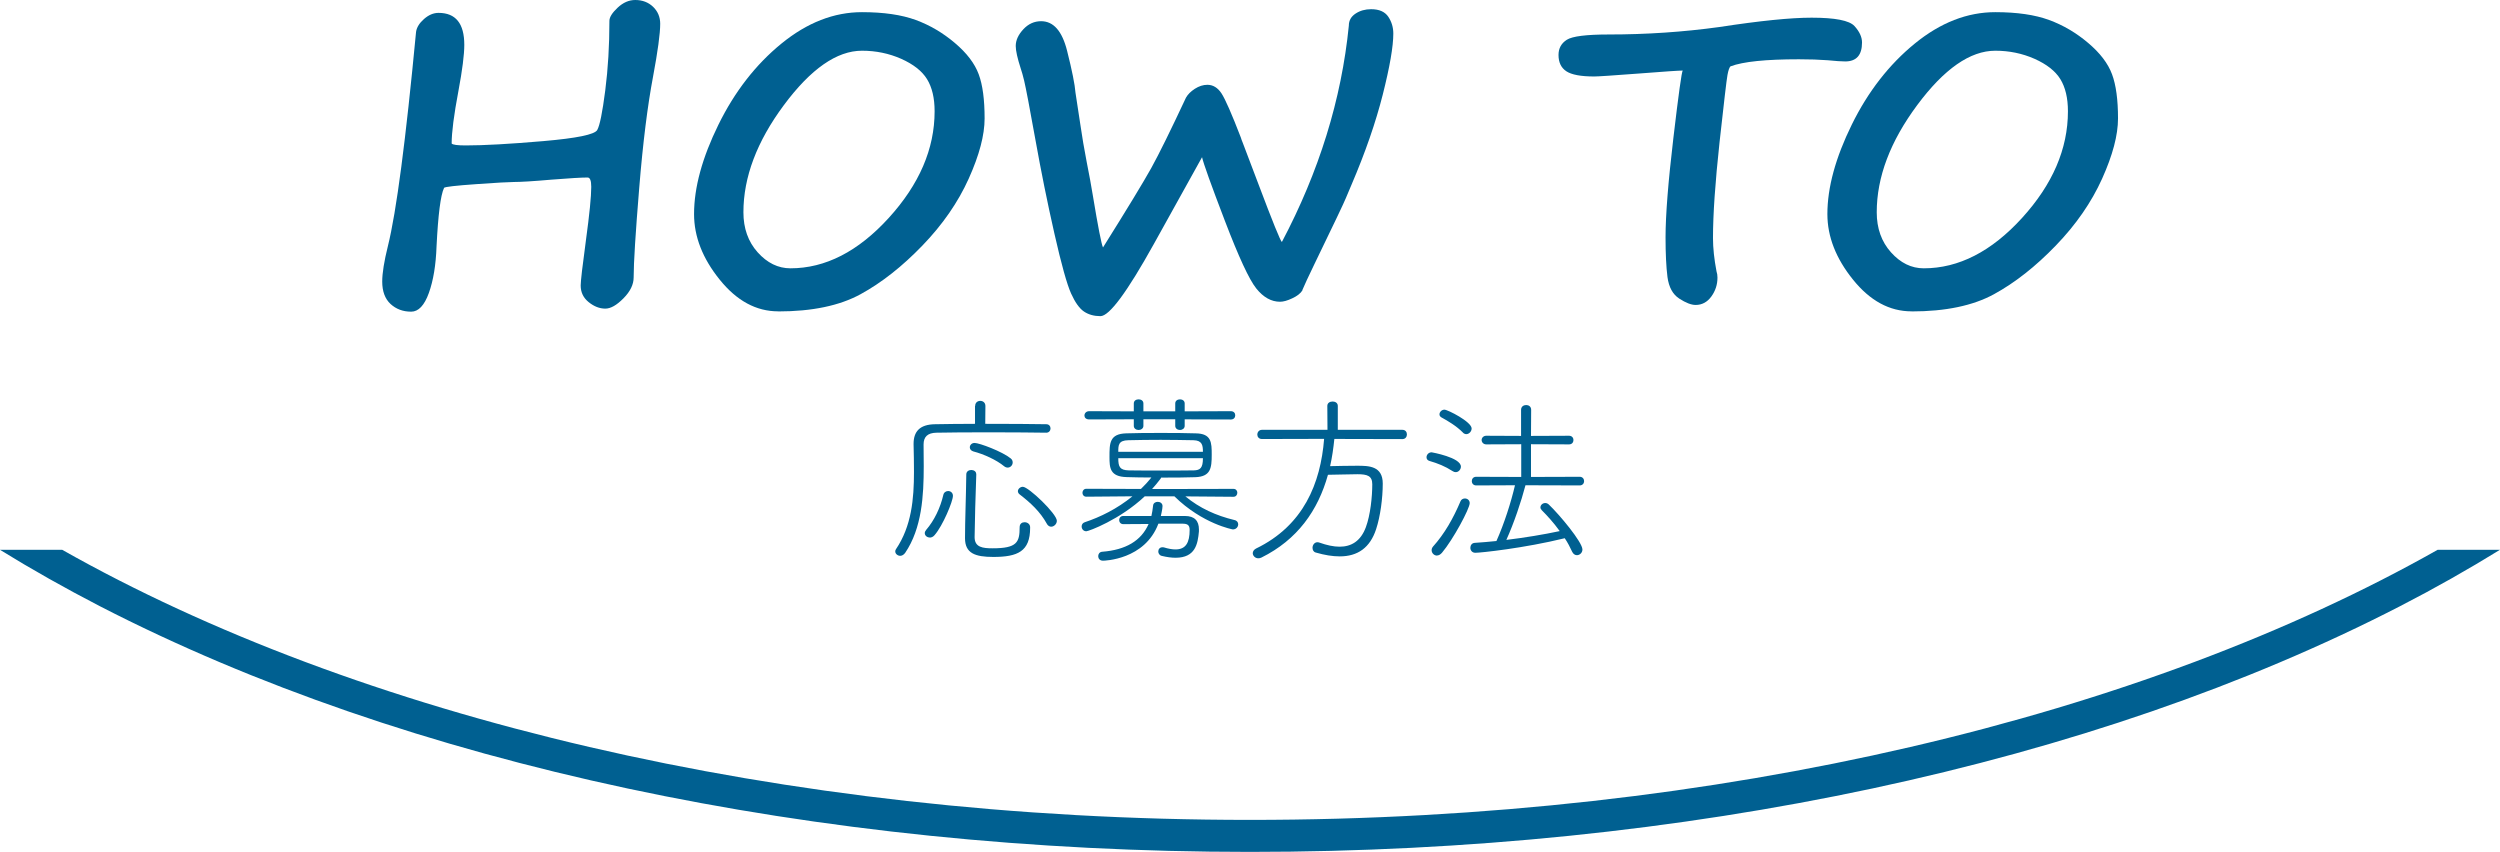
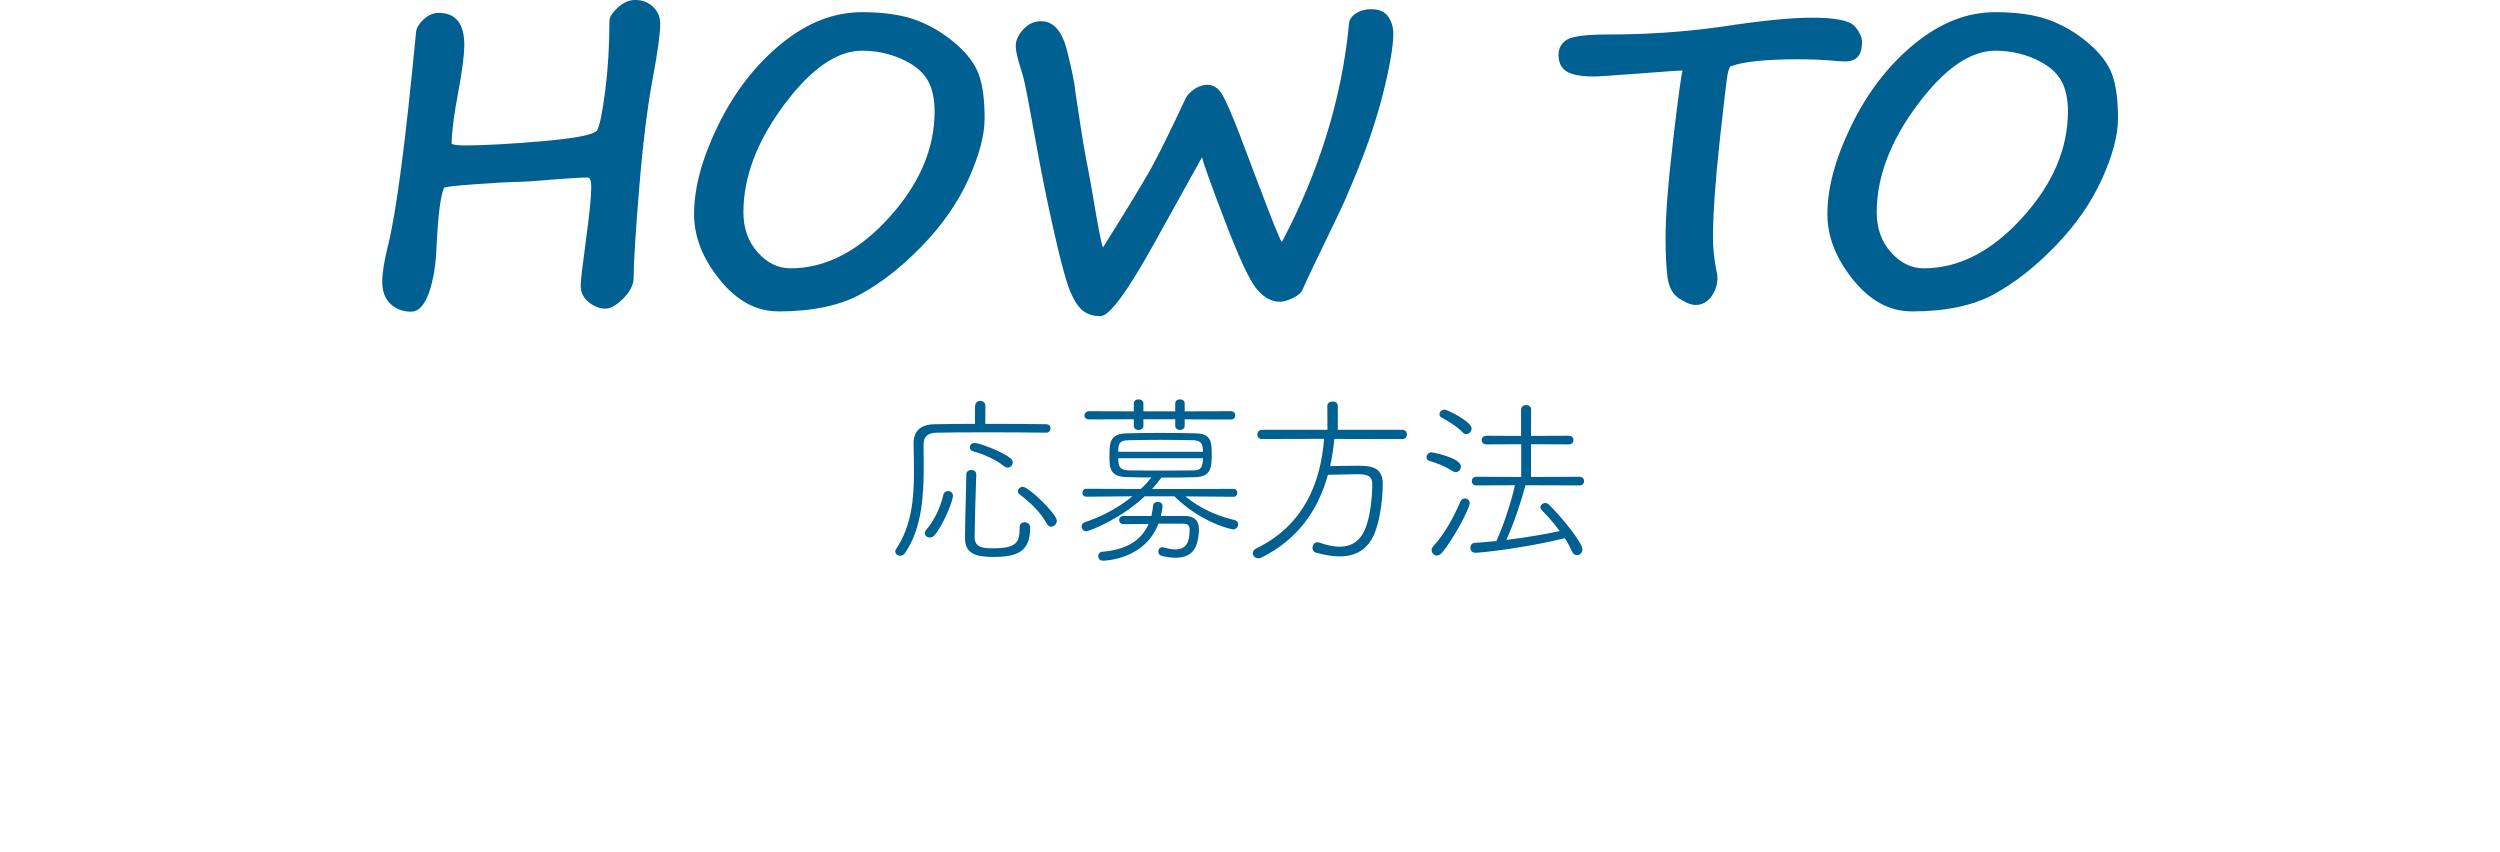
<svg xmlns="http://www.w3.org/2000/svg" id="_レイヤー_2" data-name="レイヤー 2" viewBox="0 0 312.51 106.49">
  <defs>
    <style>
      .cls-1 {
        fill: none;
      }

      .cls-1, .cls-2 {
        stroke-width: 0px;
      }

      .cls-2 {
        fill: #006091;
      }
    </style>
  </defs>
  <g id="_波" data-name="波">
    <g>
      <path class="cls-2" d="M55.5,23.51c-.42.88-.73,3.3-.93,7.28-.08,2.33-.4,4.27-.96,5.83s-1.3,2.34-2.21,2.34c-1.03,0-1.88-.32-2.58-.96-.69-.64-1.04-1.58-1.04-2.8,0-1.07.24-2.55.71-4.44,1.06-4.26,2.23-13.19,3.52-26.78.08-.55.41-1.09.99-1.6.58-.51,1.18-.77,1.82-.77,2.15,0,3.22,1.33,3.22,4,0,1.21-.24,3.12-.73,5.74-.57,3.01-.85,5.21-.85,6.59.13.16.72.24,1.76.24,2.28,0,5.51-.18,9.69-.54,4.18-.36,6.43-.82,6.75-1.39.32-.57.65-2.22,1-4.94.35-2.73.52-5.63.52-8.7,0-.46.34-1,1.03-1.65.68-.64,1.42-.96,2.2-.96.9,0,1.64.29,2.23.85.59.57.89,1.28.89,2.12,0,1.22-.3,3.43-.9,6.64-.68,3.6-1.26,8.21-1.72,13.84-.46,5.63-.7,9.38-.7,11.23,0,.88-.42,1.75-1.27,2.61-.85.86-1.6,1.29-2.27,1.29-.72,0-1.41-.27-2.08-.81-.67-.54-1-1.23-1-2.08,0-.55.22-2.45.66-5.69.44-3.22.66-5.44.66-6.64,0-.78-.15-1.17-.46-1.17-.77,0-2.28.09-4.54.27-2.28.2-3.83.29-4.66.29-.6,0-2.18.09-4.72.27-2.55.18-3.89.33-4.02.46Z" />
      <path class="cls-2" d="M97.28,38.92c-2.75,0-5.19-1.32-7.32-3.97-2.13-2.64-3.2-5.37-3.2-8.19,0-3.32,1.02-7.05,3.05-11.18,2.03-4.13,4.66-7.51,7.87-10.13,3.21-2.62,6.57-3.93,10.07-3.93,2.72,0,4.96.33,6.73.98,1.77.65,3.39,1.61,4.88,2.87,1.49,1.26,2.48,2.56,2.98,3.91.5,1.34.74,3.19.74,5.53,0,2.07-.66,4.58-1.99,7.53-1.33,2.95-3.26,5.74-5.79,8.36-2.53,2.62-5.11,4.65-7.73,6.08-2.62,1.43-6.05,2.15-10.3,2.15ZM92.93,26.54c0,2,.59,3.67,1.78,5,1.19,1.33,2.56,2,4.1,2,4.36,0,8.46-2.1,12.28-6.29,3.82-4.19,5.74-8.64,5.74-13.34,0-1.66-.32-3-.95-4.02-.63-1.02-1.71-1.86-3.23-2.54-1.52-.67-3.15-1.01-4.9-1.01-3.14,0-6.4,2.27-9.77,6.81s-5.05,9-5.05,13.38Z" />
      <path class="cls-2" d="M162.82,36.28c-.24.39-.67.73-1.28,1.01-.61.29-1.12.43-1.53.43-1.09,0-2.08-.55-2.97-1.66-.89-1.11-2.19-3.92-3.92-8.44-1.73-4.52-2.68-7.17-2.86-7.97l-6.03,10.86c-3.34,6.01-5.56,9.01-6.67,9.01-.8,0-1.48-.19-2.05-.57-.57-.38-1.11-1.13-1.62-2.26s-1.21-3.62-2.09-7.51c-.88-3.88-1.67-7.8-2.38-11.77-.71-3.96-1.18-6.41-1.4-7.34-.15-.62-.29-1.11-.42-1.49-.42-1.3-.63-2.25-.63-2.83,0-.72.32-1.41.95-2.09.63-.68,1.38-1.01,2.22-1.01,1.55,0,2.63,1.23,3.25,3.7.62,2.46.97,4.21,1.05,5.24l.63,4.13c.2,1.38.45,2.87.76,4.47.33,1.66.59,3.08.78,4.25.65,3.92,1.07,6.09,1.27,6.49,3.04-4.85,5.05-8.16,6.03-9.92.98-1.77,2.42-4.7,4.34-8.8.23-.41.6-.78,1.11-1.11.51-.33,1.04-.5,1.57-.5.7,0,1.29.36,1.76,1.07.47.72,1.28,2.56,2.42,5.52.05.18.13.4.24.66l1.98,5.22c1.76,4.67,2.73,7.06,2.91,7.18,4.65-8.8,7.45-17.82,8.37-27.05,0-.63.28-1.13.84-1.5.56-.37,1.21-.55,1.94-.55,1.01,0,1.72.31,2.15.94.42.63.63,1.33.63,2.11,0,1.61-.44,4.15-1.32,7.63-.88,3.47-2.18,7.23-3.91,11.27l-.71,1.68c-.18.47-1.49,3.22-3.93,8.25-.75,1.55-1.25,2.63-1.51,3.25Z" />
      <path class="cls-2" d="M216.33,8.28c-.15.13-.28.5-.39,1.1-.11.6-.44,3.4-.99,8.4-.54,5-.82,8.99-.82,11.99,0,1.24.15,2.62.44,4.15.08.23.12.49.12.78,0,.88-.26,1.67-.77,2.37-.51.7-1.17,1.05-1.96,1.05-.54,0-1.22-.26-2.04-.79-.82-.53-1.31-1.43-1.48-2.7-.16-1.27-.24-2.92-.24-4.96,0-2.78.33-6.92.98-12.43.65-5.5,1.04-8.31,1.17-8.42-.46,0-2.28.12-5.47.37-3.21.24-5.07.37-5.59.37-1.68,0-2.84-.22-3.49-.65-.65-.43-.98-1.11-.98-2.04,0-.83.35-1.46,1.04-1.9.69-.44,2.45-.66,5.26-.66,4.69,0,9.29-.31,13.79-.93,5.08-.78,8.93-1.17,11.55-1.17,2.93,0,4.71.35,5.35,1.04.63.69.95,1.38.95,2.06,0,1.58-.7,2.37-2.1,2.37-.46,0-1.19-.05-2.2-.15-1.03-.08-2.22-.12-3.59-.12-4.12,0-6.97.29-8.54.88Z" />
      <path class="cls-2" d="M238.95,38.92c-2.75,0-5.19-1.32-7.32-3.97-2.13-2.64-3.2-5.37-3.2-8.19,0-3.32,1.02-7.05,3.05-11.18,2.03-4.13,4.66-7.51,7.87-10.13,3.21-2.62,6.57-3.93,10.07-3.93,2.72,0,4.96.33,6.73.98,1.77.65,3.39,1.61,4.88,2.87,1.49,1.26,2.48,2.56,2.98,3.91.5,1.34.75,3.19.75,5.53,0,2.07-.66,4.58-1.99,7.53-1.33,2.95-3.26,5.74-5.79,8.36-2.53,2.62-5.11,4.65-7.73,6.08-2.62,1.43-6.05,2.15-10.3,2.15ZM234.6,26.54c0,2,.59,3.67,1.78,5,1.19,1.33,2.55,2,4.1,2,4.36,0,8.46-2.1,12.28-6.29,3.82-4.19,5.74-8.64,5.74-13.34,0-1.66-.32-3-.95-4.02-.63-1.02-1.71-1.86-3.23-2.54-1.52-.67-3.15-1.01-4.9-1.01-3.14,0-6.4,2.27-9.77,6.81s-5.05,9-5.05,13.38Z" />
    </g>
    <g>
      <path class="cls-2" d="M121.9,50.75c0-.44.32-.64.64-.64s.64.21.64.64l-.02,2.23c2.99,0,6.05.02,7.63.05.37,0,.53.28.53.53s-.18.53-.53.53c-1.4-.02-4.19-.05-6.97-.05s-5.47.02-6.76.05c-1.1.02-1.61.51-1.61,1.47,0,.87.02,1.79.02,2.74,0,3.66-.23,7.73-2.32,10.81-.18.25-.41.37-.62.37-.32,0-.62-.25-.62-.55,0-.09.02-.18.09-.28,1.95-2.88,2.25-6.28,2.25-9.66,0-1.15-.02-2.3-.05-3.43v-.07c0-1.52.74-2.44,2.71-2.46,1.26-.02,3.06-.05,4.97-.05v-2.23ZM116.22,67.19c-.32,0-.62-.23-.62-.55,0-.14.07-.28.18-.41,1.01-1.17,1.77-2.76,2.14-4.37.07-.32.35-.48.6-.48.3,0,.6.21.6.6,0,.69-1.26,3.73-2.3,4.92-.18.21-.39.3-.6.3ZM122.04,59.28c-.11,3.06-.18,5.63-.21,7.86,0,1.29,1.03,1.4,2.25,1.4,3.04,0,3.38-.74,3.38-2.64,0-.44.3-.62.62-.62.34,0,.69.23.69.62v.09c0,2.94-1.56,3.63-4.6,3.63-2.28,0-3.54-.46-3.54-2.34,0-2.23.12-4.92.16-7.98,0-.37.32-.55.62-.55.32,0,.62.18.62.51v.02ZM125.53,58.29c-.97-.8-2.55-1.52-3.86-1.86-.3-.09-.44-.3-.44-.51,0-.28.23-.55.6-.55.6,0,3.47,1.08,4.51,1.93.18.14.25.32.25.51,0,.34-.28.64-.62.64-.14,0-.3-.05-.44-.16ZM130.87,65.49c-.85-1.54-2.05-2.64-3.4-3.68-.16-.11-.23-.28-.23-.41,0-.28.3-.55.62-.55.71,0,4.25,3.38,4.25,4.25,0,.41-.37.74-.71.74-.21,0-.39-.12-.53-.34Z" />
      <path class="cls-2" d="M148.16,62.04c1.82,1.49,3.84,2.41,6.16,2.97.32.07.46.3.46.53,0,.32-.25.64-.67.64,0,0-3.77-.67-7.31-4.14h-3.7c-3.1,2.92-7.01,4.37-7.31,4.37-.37,0-.58-.3-.58-.6,0-.23.12-.44.39-.53,1.93-.64,4.05-1.68,5.96-3.24l-5.77.05c-.32,0-.48-.25-.48-.48,0-.25.16-.51.48-.51l6.83.02c.46-.44.9-.92,1.31-1.43-1.06,0-2.12-.02-3.08-.05-2.12-.05-2.16-1.17-2.16-2.53,0-1.7,0-2.88,2.09-2.94,1.36-.05,2.83-.05,4.32-.05s2.99,0,4.35.05c2,.02,2.02,1.15,2.02,2.67,0,1.66-.12,2.74-2.05,2.81-1.29.05-2.78.05-4.28.05,0,.05-.02.07-.05.12-.34.46-.71.9-1.08,1.31h.94l9.24-.02c.32,0,.48.25.48.48,0,.25-.16.51-.48.51l-6.05-.05ZM148.09,52.41v.83c0,.32-.3.51-.58.51-.3,0-.6-.18-.6-.51v-.83h-3.98v.83c0,.32-.3.51-.6.51s-.6-.18-.6-.51v-.83l-5.57.02c-.41,0-.6-.23-.6-.48,0-.28.21-.55.6-.55l5.57.02v-.99c0-.35.3-.51.6-.51s.6.16.6.51v.99h3.98v-.99c0-.35.3-.51.6-.51.28,0,.58.16.58.51v.99l5.77-.02c.37,0,.55.25.55.51,0,.28-.18.53-.55.53l-5.77-.02ZM144.8,65.47c-1.7,4.51-6.76,4.62-6.92,4.62-.41,0-.6-.28-.6-.57,0-.25.16-.53.51-.55,2.92-.23,4.87-1.36,5.79-3.47-1.17,0-2.3.02-3.17.02-.32,0-.51-.25-.51-.51s.18-.51.51-.51h3.52c.09-.39.16-.83.21-1.29.02-.32.3-.48.58-.48.3,0,.6.18.6.53,0,.39-.21,1.2-.21,1.24h3.01c1.22,0,1.75.62,1.75,1.68v.25c-.14,1.56-.44,3.29-2.92,3.29-.48,0-1.06-.07-1.72-.23-.3-.07-.44-.32-.44-.55,0-.28.18-.53.51-.53.07,0,.14,0,.21.02.53.16,1.01.25,1.43.25,1.29,0,1.77-.85,1.77-2.44,0-.62-.28-.78-.92-.78h-2.97ZM150.37,56.48c0-.85-.11-1.43-1.2-1.45-1.26-.02-2.67-.05-4.07-.05s-2.8.02-4.05.05c-1.26.02-1.26.64-1.26,1.45h10.58ZM139.79,57.28c0,1.06.18,1.49,1.31,1.52,1.15.02,2.55.02,4,.02s2.9,0,4.12-.02c.8-.02,1.15-.28,1.15-1.52h-10.58Z" />
      <path class="cls-2" d="M166.8,54.87c-.12,1.17-.28,2.3-.53,3.4,1.01-.02,2.23-.05,3.38-.05,1.45,0,3.2.02,3.2,2.23,0,1.82-.3,4.09-.83,5.7-.76,2.32-2.3,3.4-4.55,3.4-.9,0-1.89-.16-2.99-.48-.28-.07-.41-.32-.41-.6,0-.32.23-.69.62-.69.07,0,.16.02.25.05.9.32,1.75.51,2.51.51,1.47,0,2.64-.69,3.29-2.44.57-1.54.8-3.82.8-5.36,0-1.06-.62-1.26-1.86-1.26s-2.6.07-3.68.07c-1.24,4.46-3.82,8.12-8.32,10.35-.14.07-.28.09-.39.09-.39,0-.69-.32-.69-.64,0-.21.14-.44.41-.58,5.93-2.87,8.07-8.14,8.51-13.71l-7.77.02c-.39,0-.58-.28-.58-.55,0-.3.21-.6.58-.6h8.19l-.02-2.99c0-.37.32-.55.67-.55.32,0,.64.18.64.55v2.99h8.07c.39,0,.57.28.57.58,0,.28-.18.58-.57.58l-8.49-.02Z" />
      <path class="cls-2" d="M181.61,58.91c-.99-.64-1.89-.99-2.92-1.29-.25-.07-.37-.25-.37-.46,0-.3.25-.62.64-.62,0,0,3.66.64,3.66,1.79,0,.34-.28.69-.64.69-.12,0-.23-.02-.37-.12ZM179.63,69.45c-.37,0-.67-.32-.67-.67,0-.16.05-.3.16-.44,1.45-1.61,2.53-3.52,3.45-5.68.09-.23.32-.35.55-.35.3,0,.6.21.6.58,0,.69-2.07,4.55-3.47,6.21-.21.23-.41.34-.62.34ZM182.89,54.09c-.83-.85-1.98-1.52-2.67-1.89-.21-.12-.28-.25-.28-.41,0-.28.28-.58.62-.58.41,0,3.4,1.52,3.4,2.35,0,.37-.32.71-.67.71-.14,0-.3-.07-.41-.18ZM190.69,60.66c-.53,2.02-1.43,4.71-2.39,6.83,2.3-.28,4.67-.67,6.67-1.1-.71-.99-1.54-1.91-2.25-2.62-.11-.12-.16-.23-.16-.34,0-.3.28-.55.6-.55.14,0,.3.05.44.18,1.33,1.26,4.21,4.71,4.21,5.63,0,.41-.34.71-.69.71-.23,0-.46-.14-.6-.44-.25-.55-.55-1.13-.92-1.68-5.04,1.24-10.49,1.82-11.18,1.82-.41,0-.62-.32-.62-.62s.18-.6.55-.62c.87-.05,1.77-.14,2.71-.23.97-2.16,1.82-4.83,2.32-6.97l-4.85.02c-.37,0-.55-.28-.55-.53,0-.28.18-.55.55-.55l5.63.02v-4.09l-4.37.02c-.37,0-.58-.28-.58-.55,0-.25.21-.53.58-.53l4.35.02v-3.26c0-.41.32-.6.64-.6.3,0,.62.18.62.6l-.02,3.26,4.76-.02c.37,0,.55.28.55.53,0,.28-.18.55-.55.55l-4.76-.02v4.09l6.09-.02c.37,0,.55.28.55.55,0,.25-.18.53-.55.53l-6.78-.02Z" />
    </g>
    <g>
      <path class="cls-1" d="M304.72,68.73H7.79c36.63,20.71,89.62,33.76,148.47,33.76s111.84-13.04,148.47-33.76Z" />
-       <path class="cls-2" d="M156.25,102.49c-58.85,0-111.84-13.04-148.47-33.76H0c3.94,2.43,8.1,4.78,12.49,7.05,38.43,19.8,89.49,30.71,143.76,30.71s105.33-10.91,143.76-30.71c4.39-2.26,8.55-4.62,12.49-7.05h-7.79c-36.63,20.71-89.62,33.76-148.47,33.76Z" />
    </g>
  </g>
</svg>